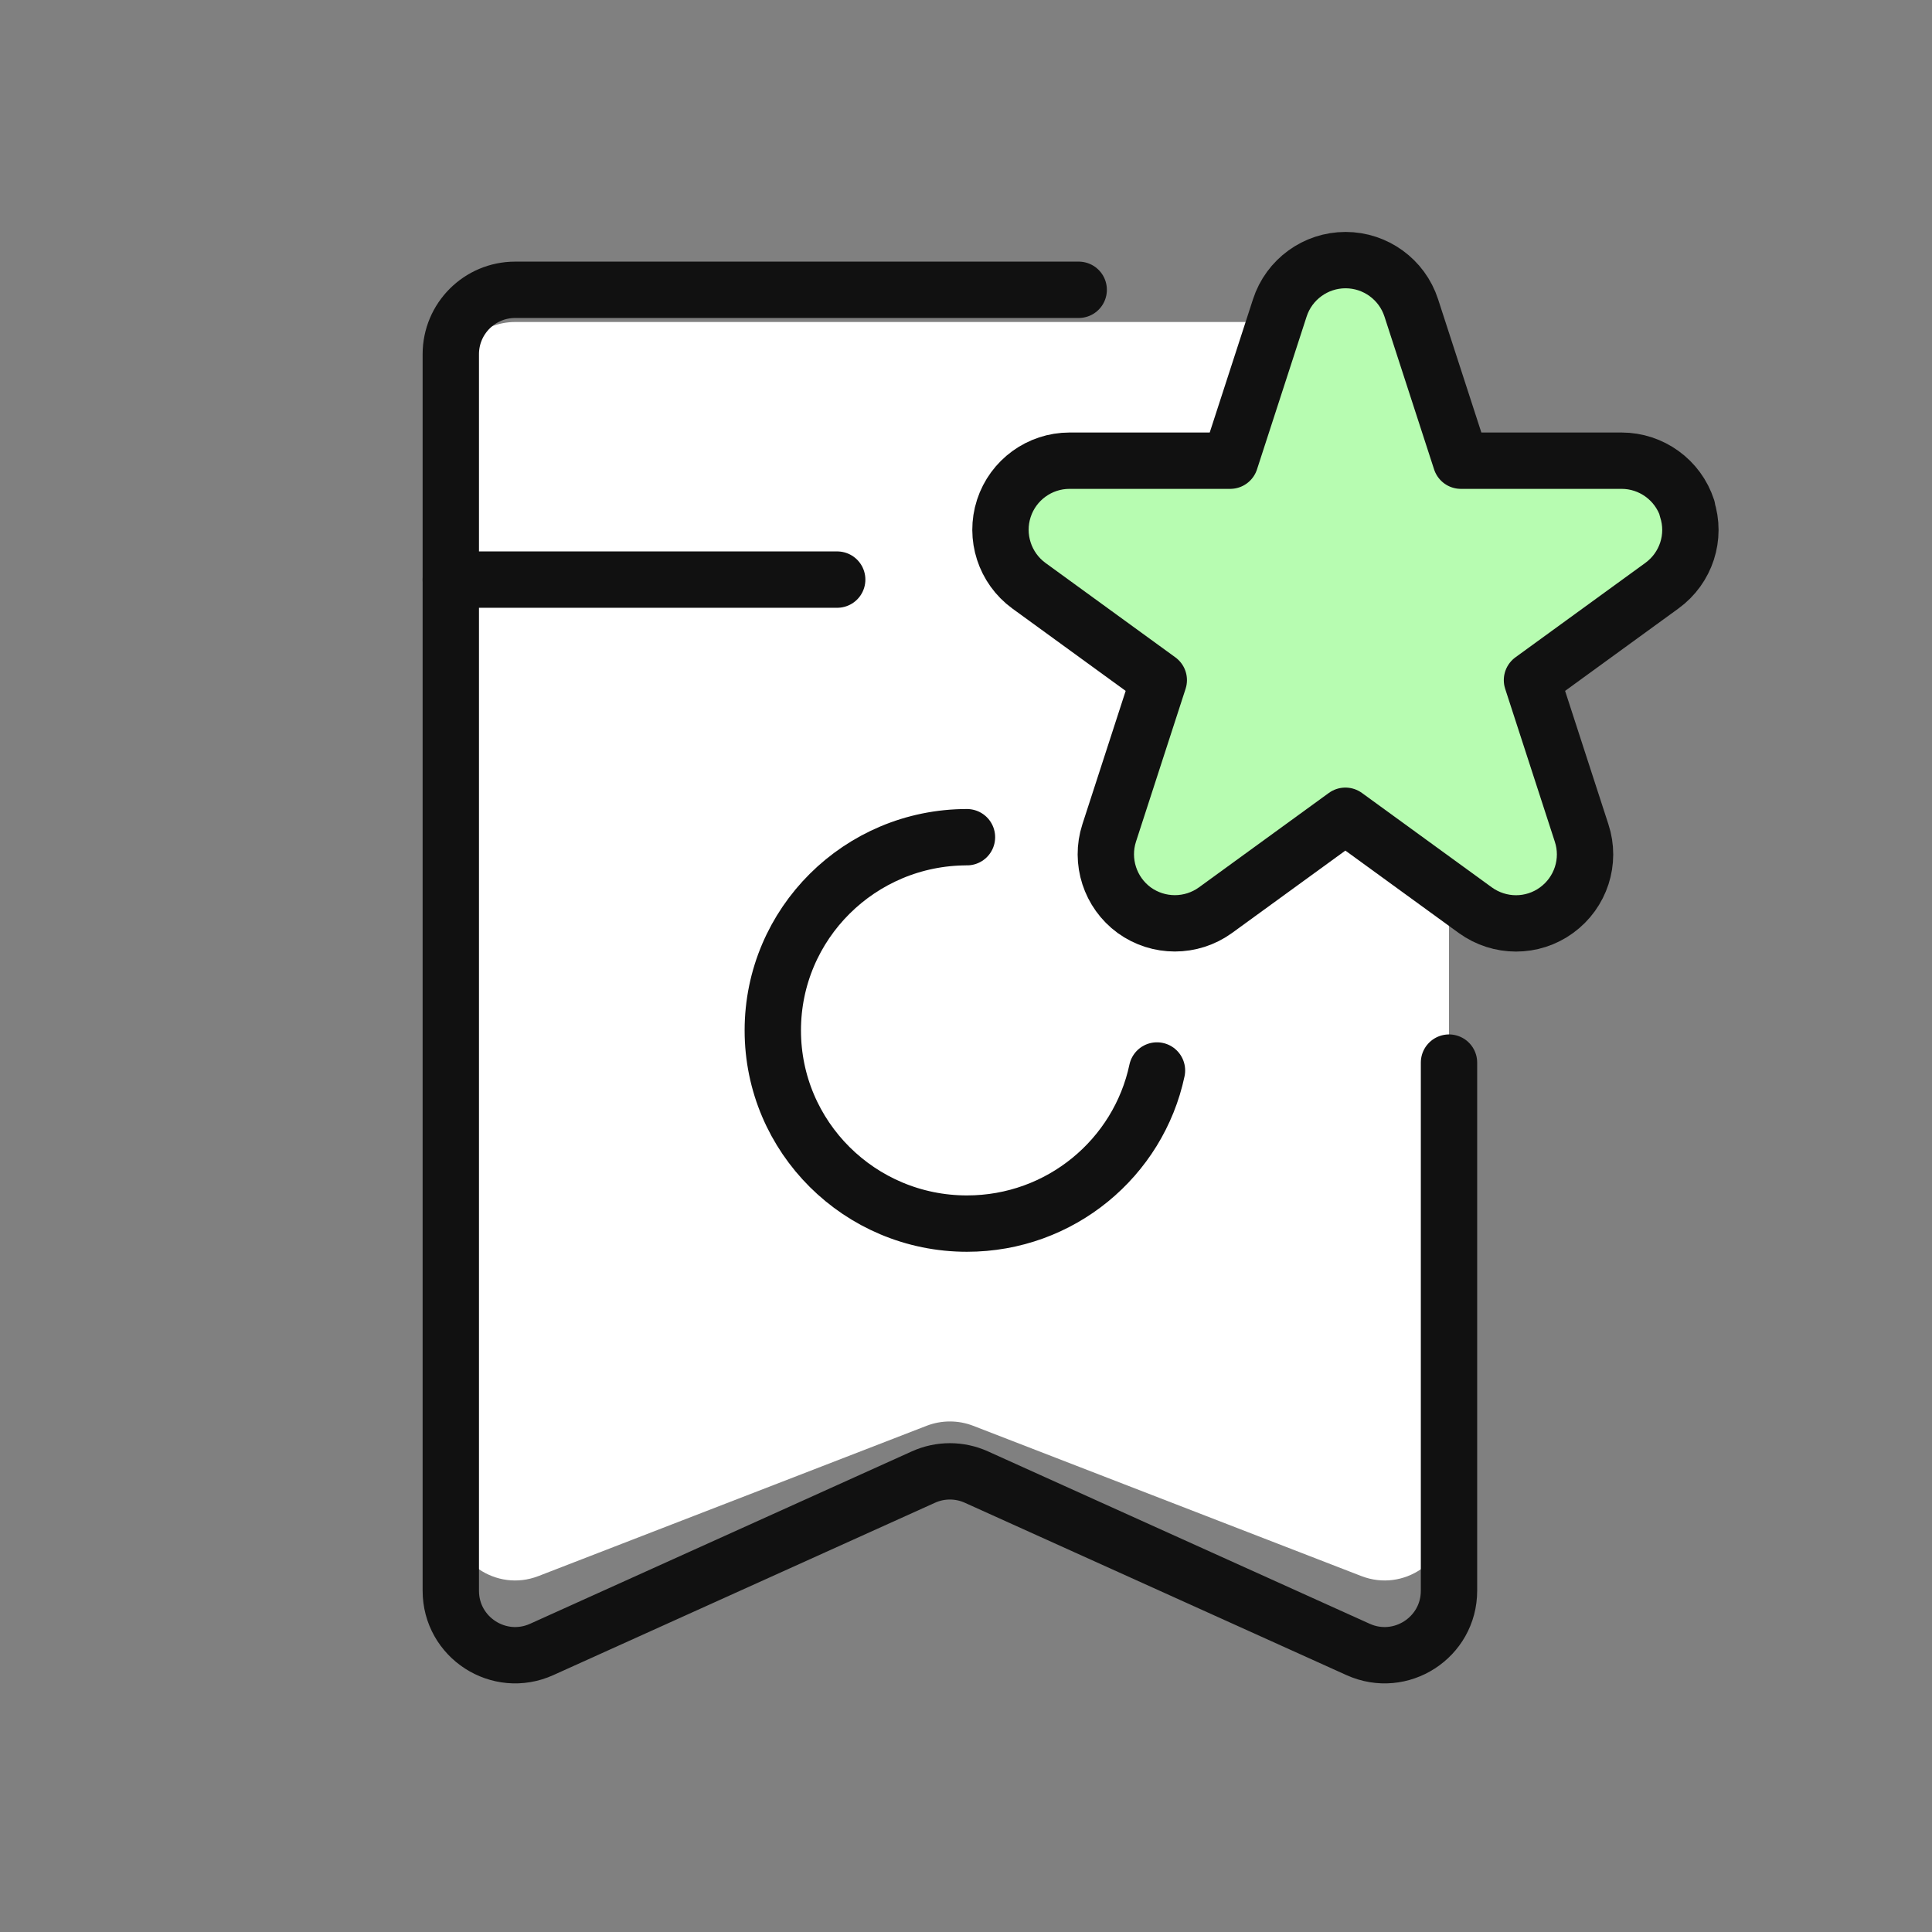
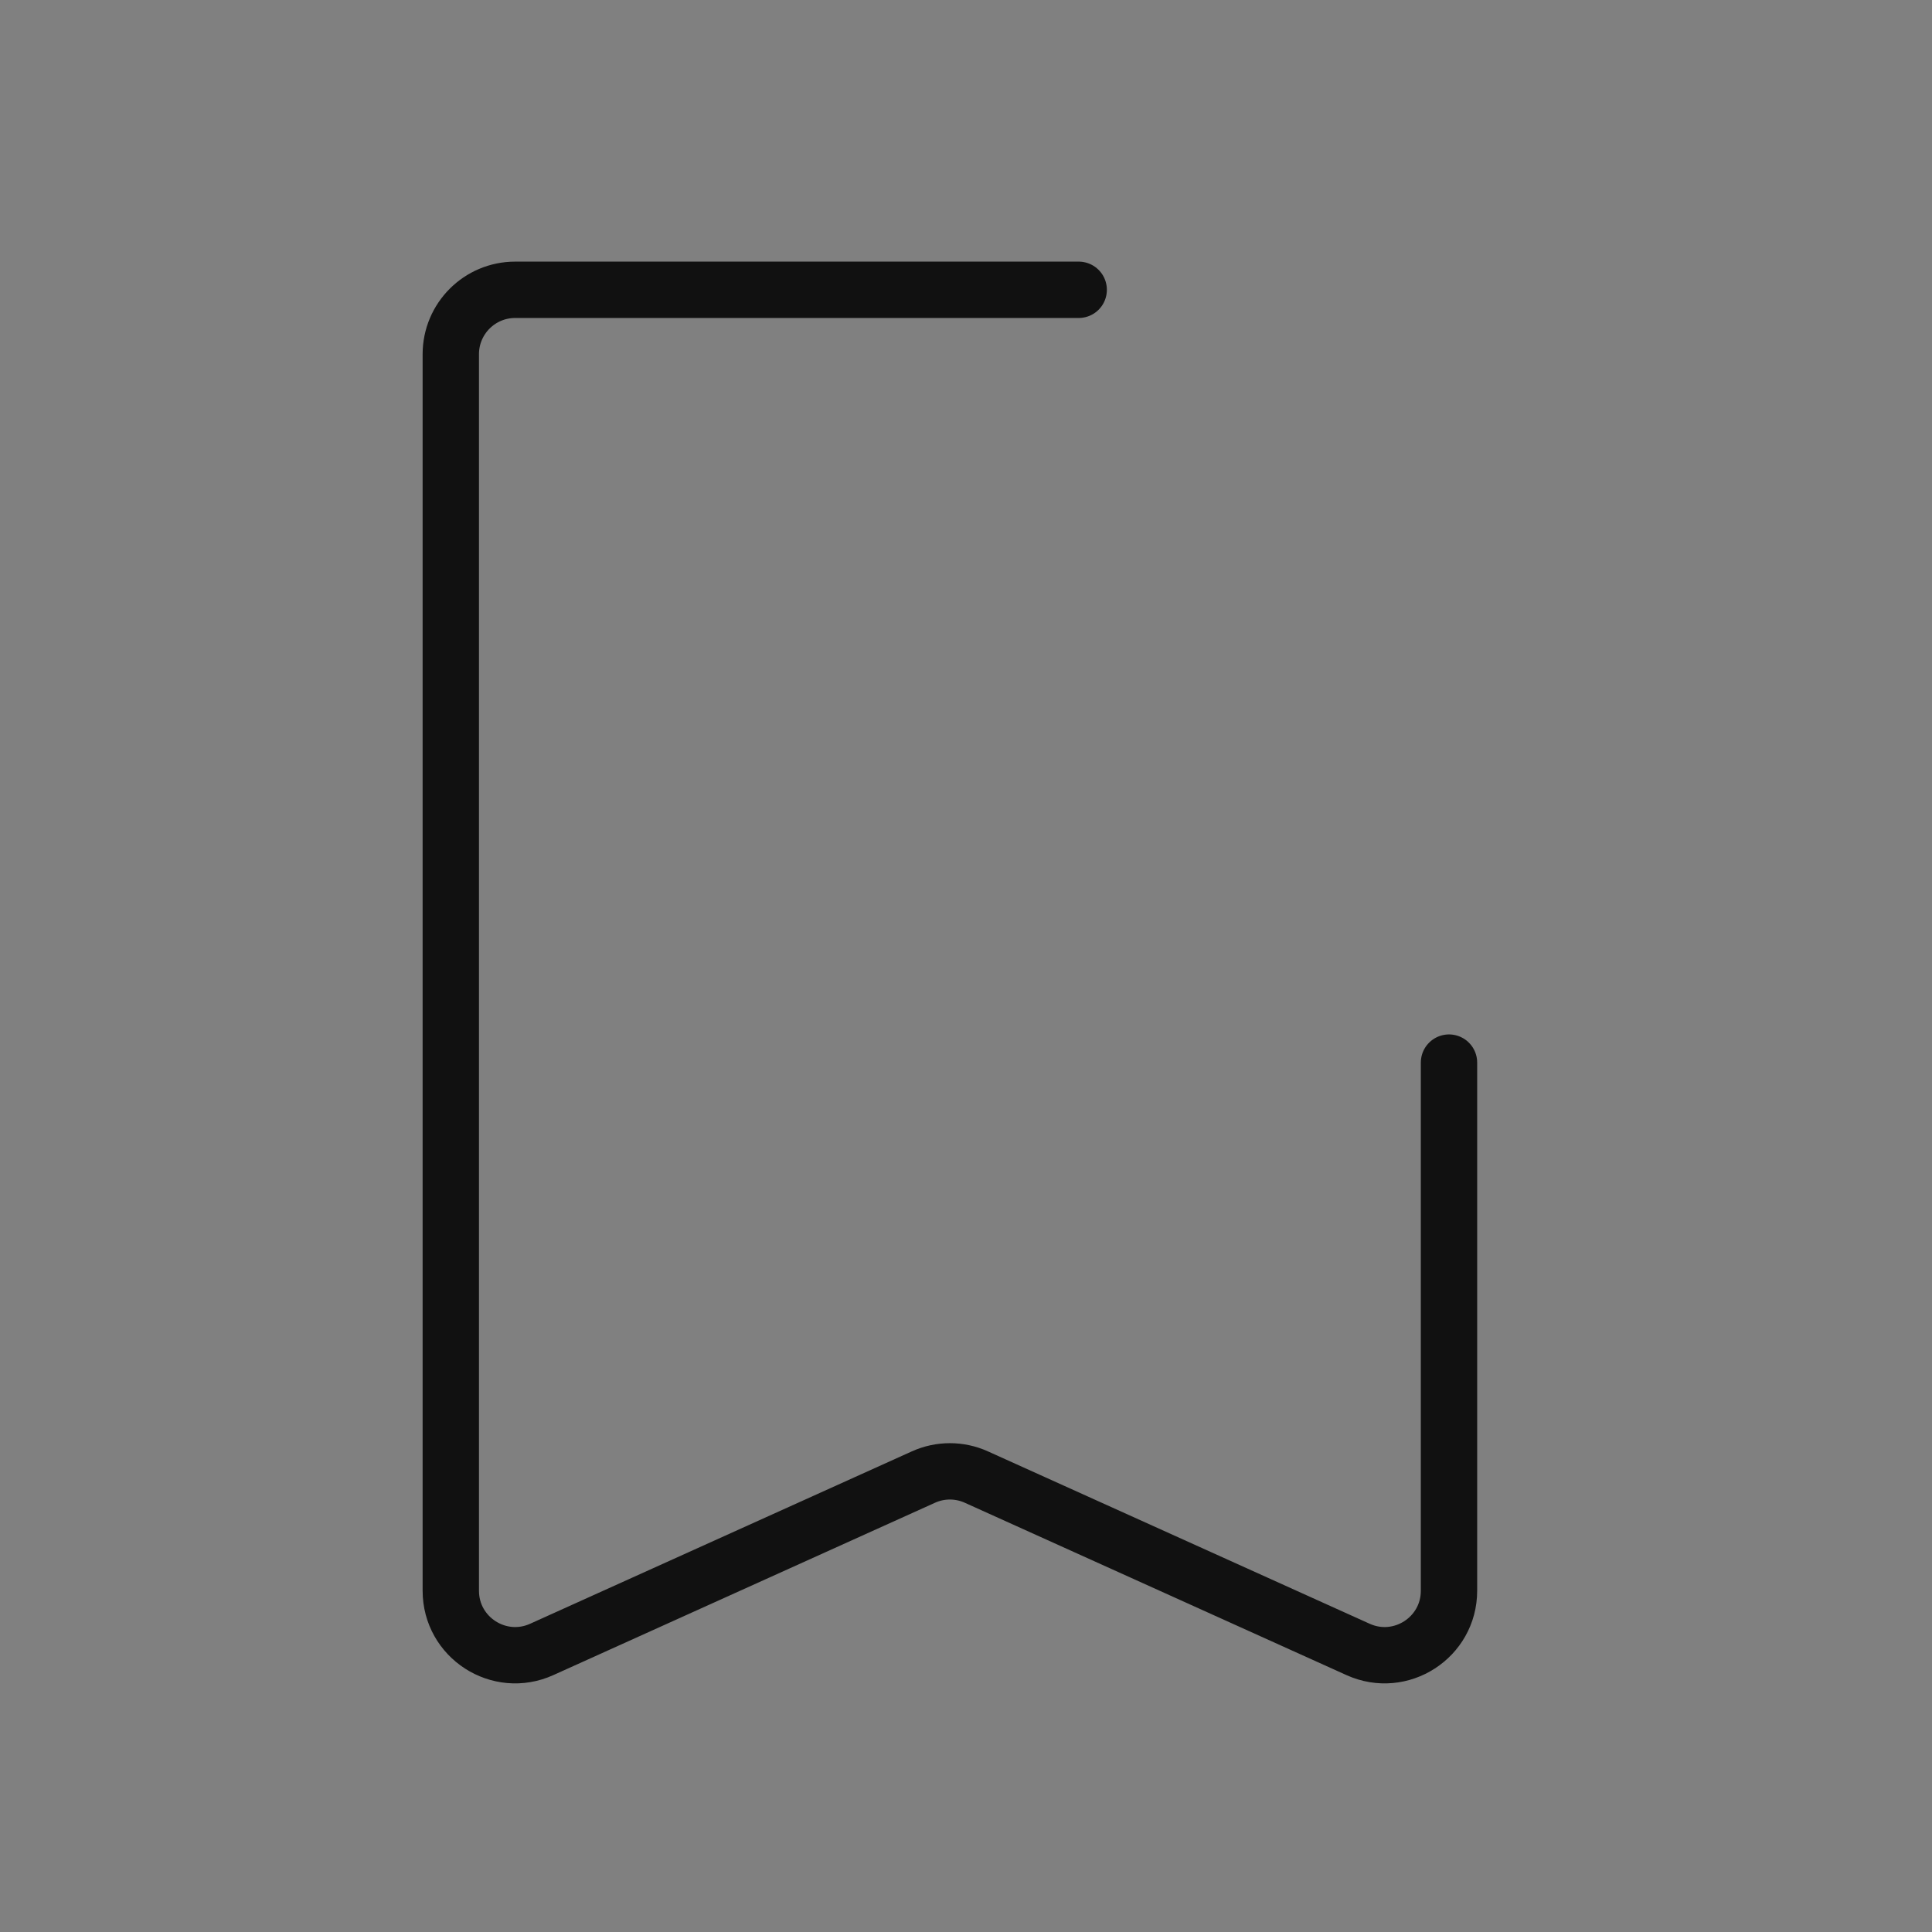
<svg xmlns="http://www.w3.org/2000/svg" width="60" height="60" viewBox="0 0 60 60" fill="none">
  <rect x="0" y="0" width="60" height="60" fill="#808080" stroke="none" />
-   <path d="M14 12C14 10.895 14.895 10 16 10H43C44.105 10 45 10.895 45 12V47.081C45 48.487 43.589 49.454 42.278 48.946L30.222 44.279C29.758 44.1 29.242 44.1 28.778 44.279L16.722 48.946C15.411 49.454 14 48.487 14 47.081V12Z" fill="white" />
  <path d="M33.5 9H16C14.895 9 14 9.895 14 11V49.402C14 50.855 15.499 51.823 16.823 51.225L21.75 49L28.677 45.872C29.2 45.635 29.8 45.635 30.323 45.872L37.25 49L42.177 51.225C43.501 51.823 45 50.855 45 49.402V33" stroke="#111111" stroke-width="1.75" stroke-linecap="round" stroke-linejoin="round" />
-   <path d="M30.03 26C26.7 26 24 28.686 24 32C24 35.314 26.7 38 30.03 38C32.932 38 35.355 35.961 35.931 33.245" stroke="#111111" stroke-width="1.75" stroke-linecap="round" stroke-linejoin="round" />
-   <path d="M26 18H14" stroke="#111111" stroke-width="1.75" stroke-linecap="round" />
-   <path d="M52.399 15.79C52.113 14.908 51.288 14.307 50.358 14.307H45.369L43.828 9.561C43.542 8.679 42.717 8.078 41.787 8.078C40.857 8.078 40.032 8.679 39.746 9.561L38.205 14.307H33.216C32.286 14.307 31.461 14.908 31.175 15.79C30.889 16.672 31.203 17.641 31.952 18.189L35.987 21.122L34.447 25.868C34.161 26.75 34.475 27.719 35.224 28.267C35.978 28.811 36.994 28.811 37.747 28.267L41.782 25.334L45.817 28.267C46.194 28.539 46.638 28.677 47.081 28.677C47.525 28.677 47.968 28.539 48.34 28.267C49.094 27.719 49.409 26.75 49.118 25.868L47.577 21.122L51.612 18.189C52.366 17.641 52.681 16.672 52.389 15.79H52.399Z" fill="#B7FCB1" stroke="#111111" stroke-width="1.75" stroke-linecap="round" stroke-linejoin="round" />
</svg>